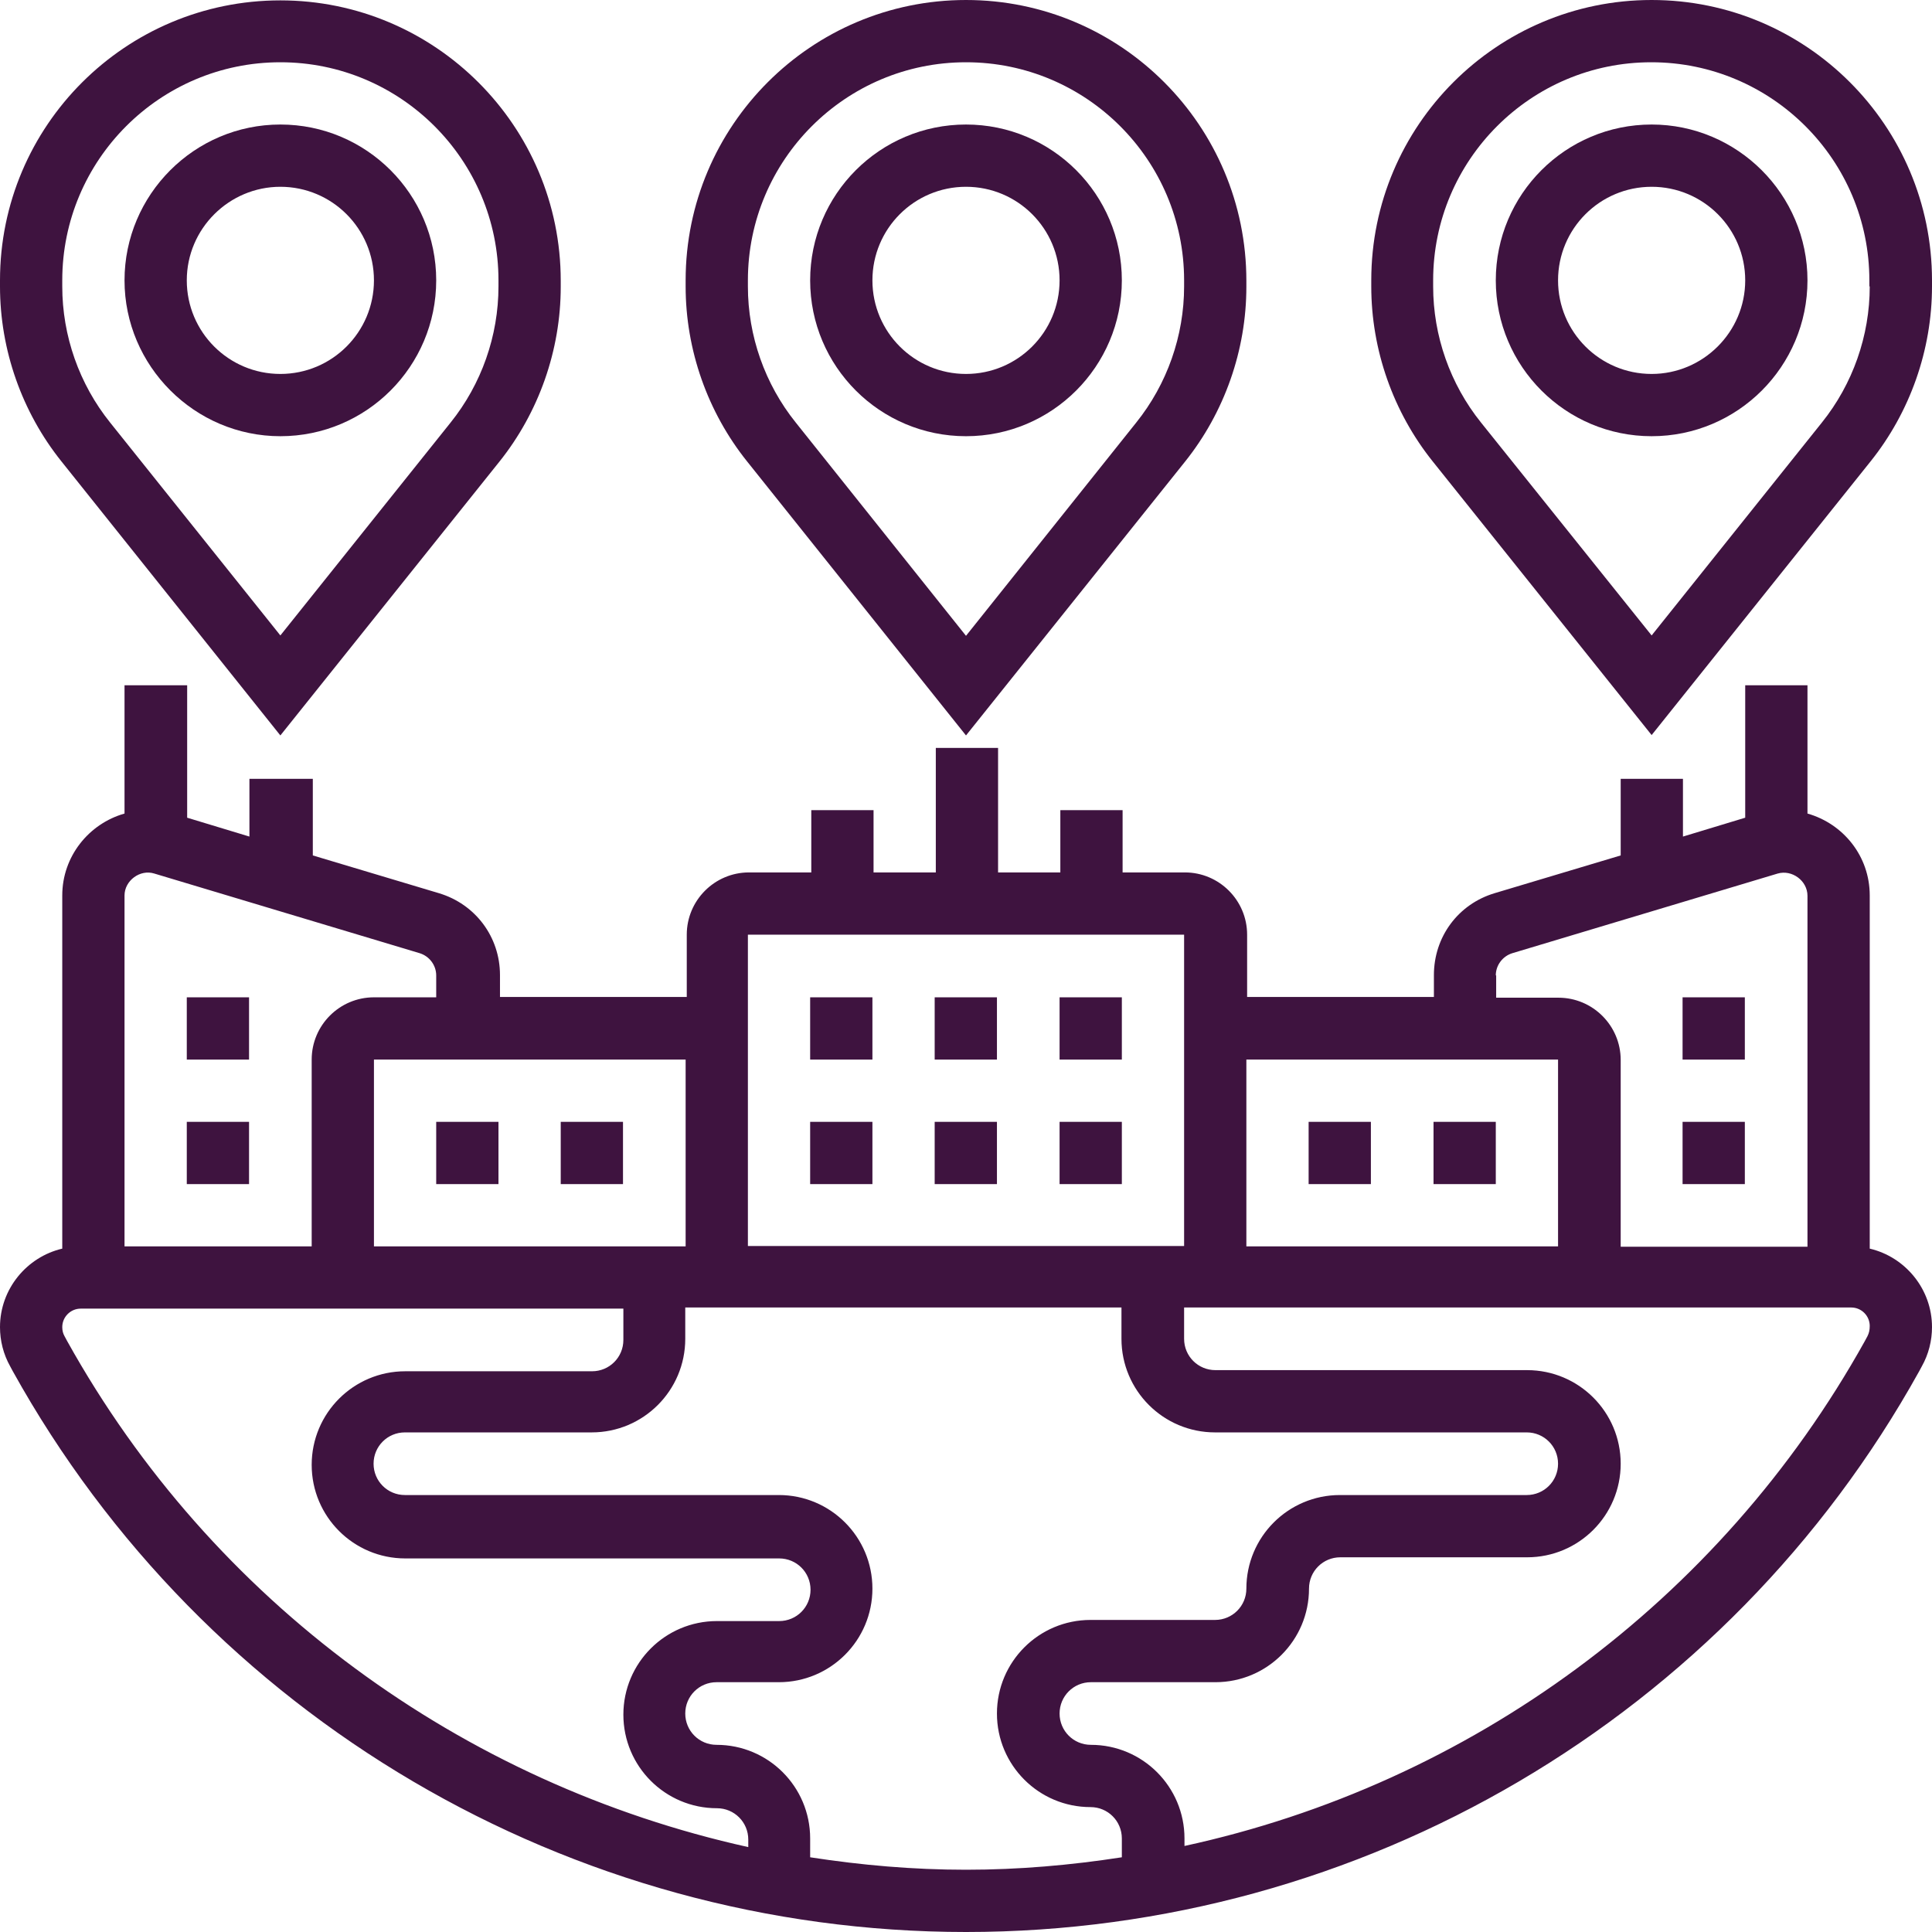
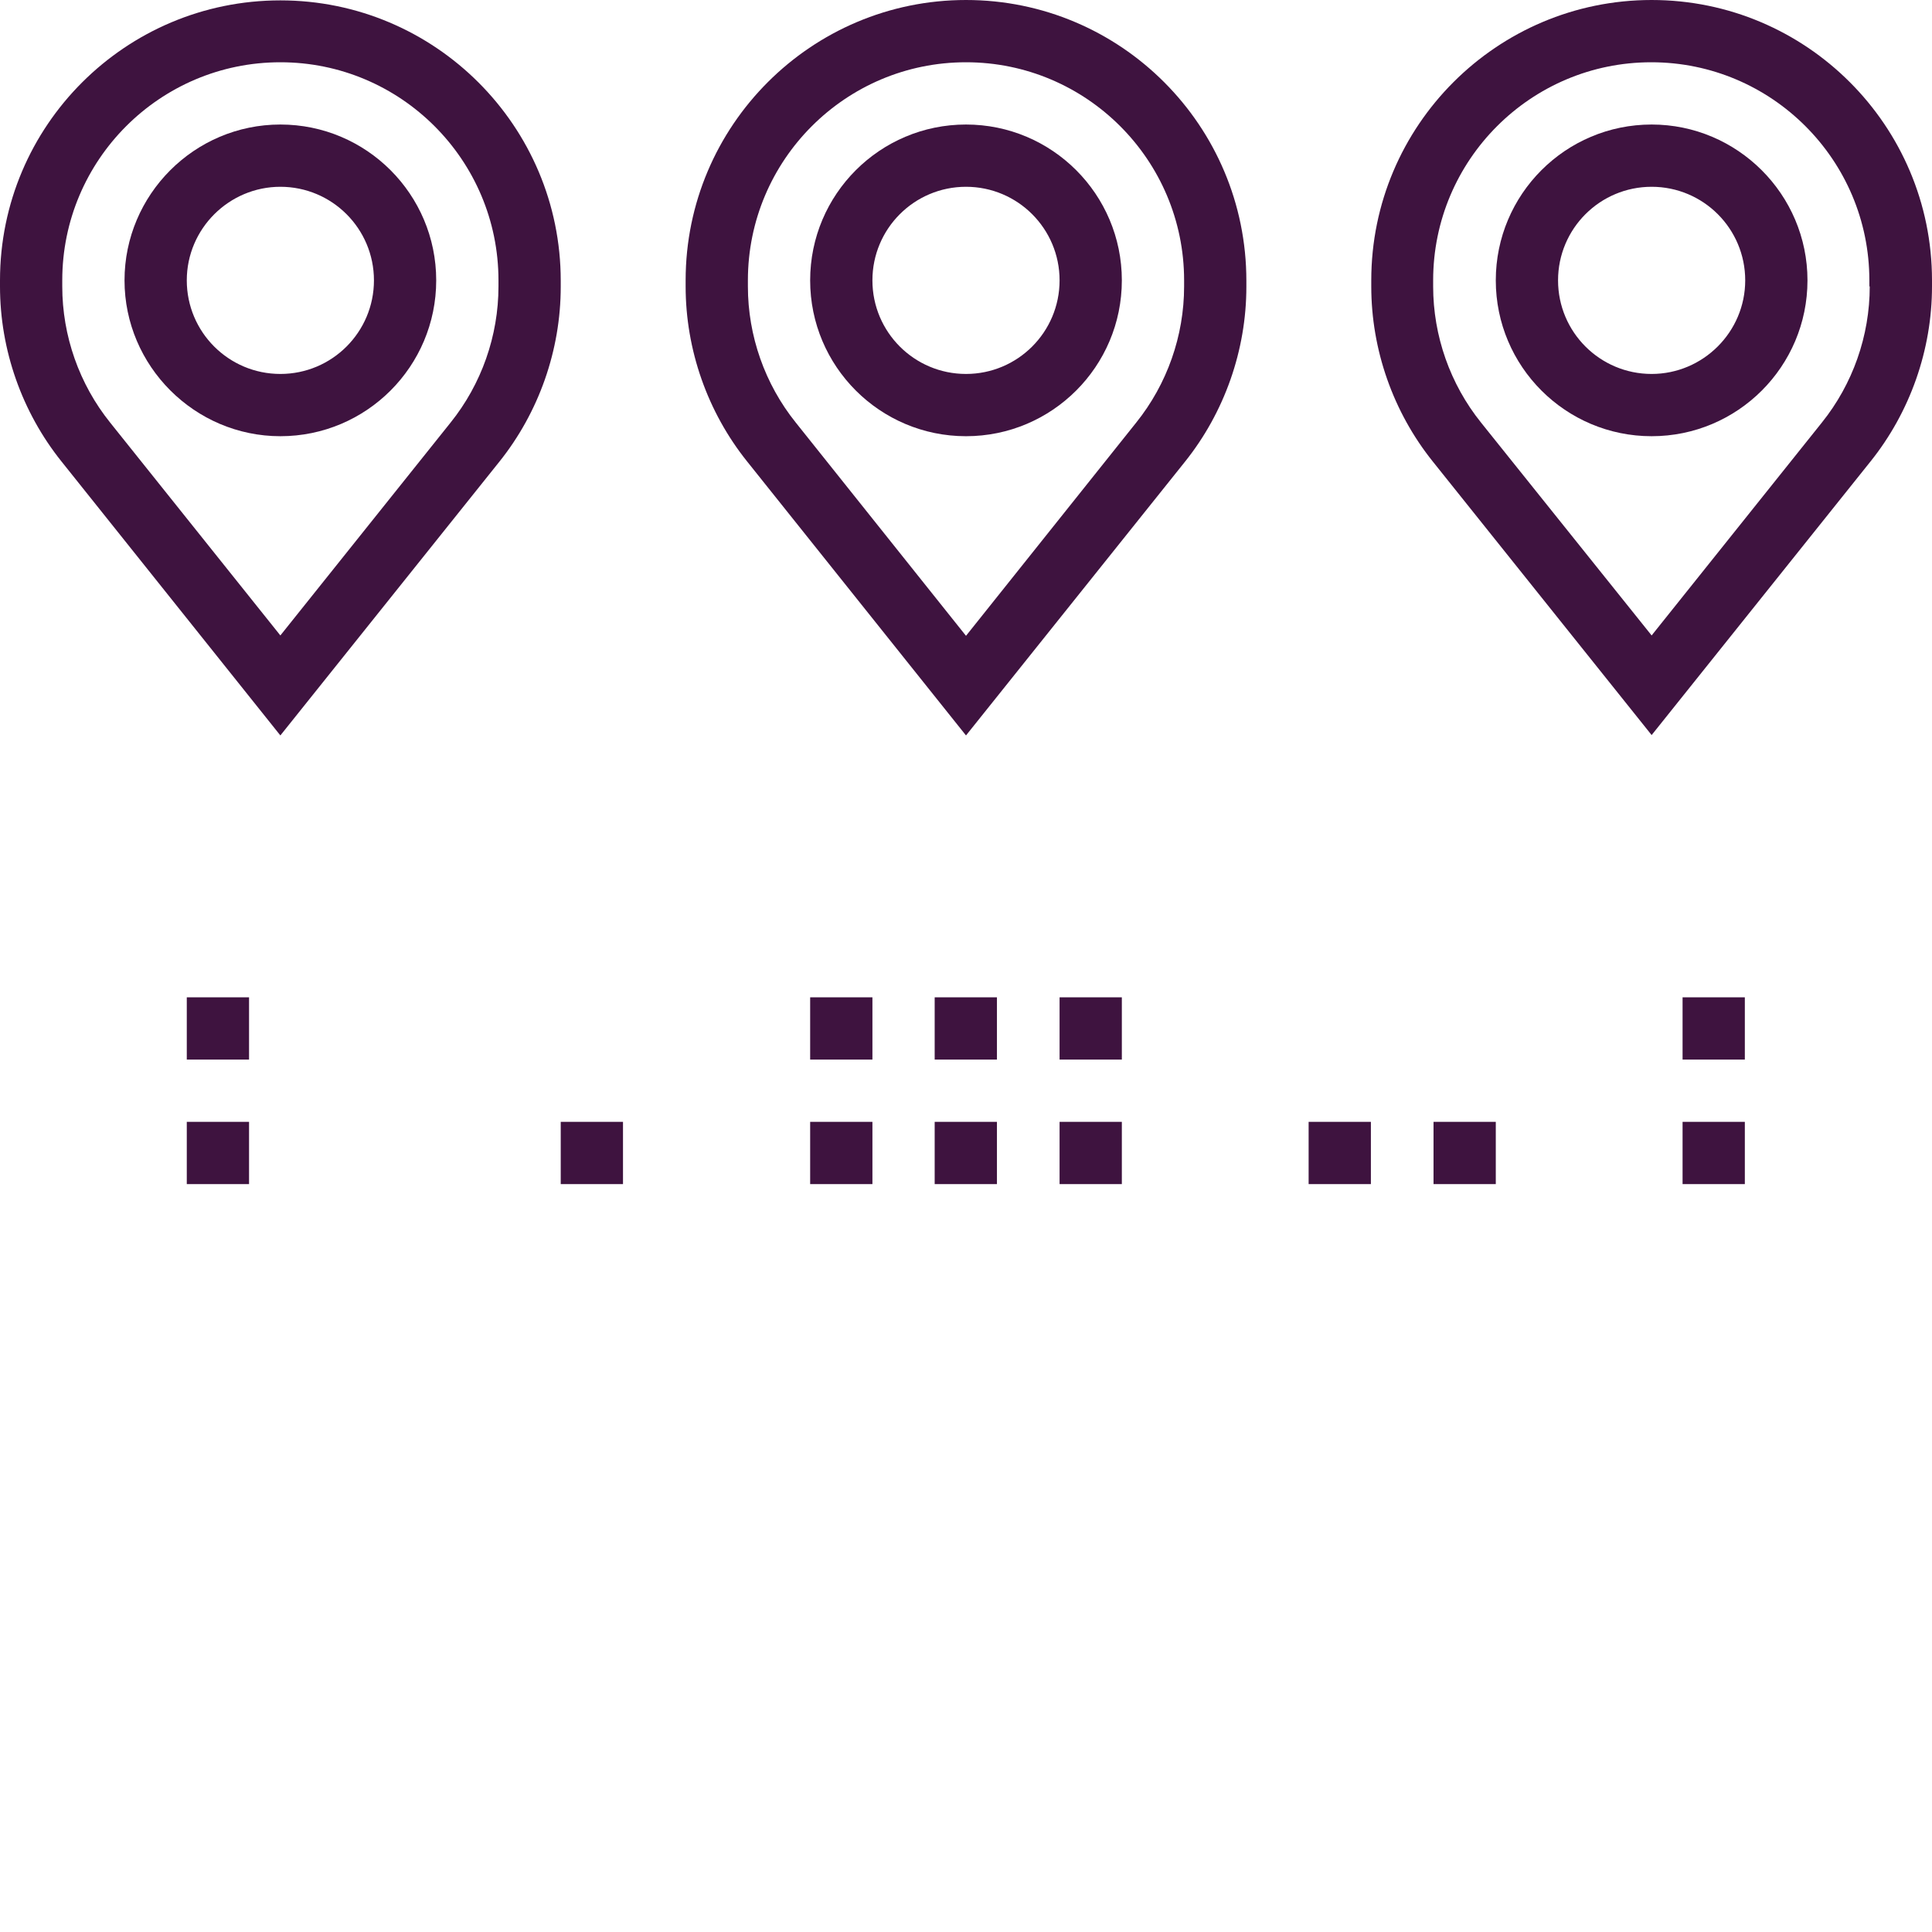
<svg xmlns="http://www.w3.org/2000/svg" version="1.1" id="_x33_0" x="0px" y="0px" viewBox="0 0 512 512" style="enable-background:new 0 0 512 512;" xml:space="preserve">
  <style type="text/css">
	.st0{fill:#3E133F;}
</style>
  <g>
    <path class="st0" d="M256,115.6c22.8,0,41.3-18.5,41.3-41.3S278.8,33,256,33s-41.3,18.5-41.3,41.3S233.2,115.6,256,115.6z    M256,49.5c13.7,0,24.8,11.1,24.8,24.8S269.7,99.1,256,99.1c-13.7,0-24.8-11.1-24.8-24.8S242.3,49.5,256,49.5z" />
    <path class="st0" d="M256,194.9l58-72.5c10.5-13.1,16.3-29.6,16.3-46.4v-1.6C330.3,33.3,297,0,256,0s-74.3,33.3-74.3,74.3v1.6   c0,16.8,5.8,33.3,16.3,46.4L256,194.9z M198.2,74.3c0-31.9,25.9-57.8,57.8-57.8s57.8,25.9,57.8,57.8v1.6c0,13.1-4.5,25.9-12.7,36.1   L256,168.5L210.9,112c-8.2-10.2-12.7-23-12.7-36.1V74.3z" />
    <path class="st0" d="M437.7,33c-22.8,0-41.3,18.5-41.3,41.3s18.5,41.3,41.3,41.3S479,97.1,479,74.3S460.4,33,437.7,33z M437.7,99.1   c-13.7,0-24.8-11.1-24.8-24.8s11.1-24.8,24.8-24.8c13.7,0,24.8,11.1,24.8,24.8S451.3,99.1,437.7,99.1z" />
    <path class="st0" d="M437.7,0c-41,0-74.3,33.3-74.3,74.3v1.6c0,16.8,5.8,33.3,16.3,46.4l58,72.5l58-72.5   c10.5-13.1,16.3-29.6,16.3-46.4v-1.6C512,33.3,478.7,0,437.7,0z M495.5,75.9c0,13.1-4.5,25.9-12.7,36.1l-45.1,56.4L392.5,112   c-8.2-10.2-12.7-23-12.7-36.1v-1.6c0-31.9,25.9-57.8,57.8-57.8s57.8,25.9,57.8,57.8V75.9z" />
    <path class="st0" d="M74.3,115.6c22.8,0,41.3-18.5,41.3-41.3S97.1,33,74.3,33S33,51.6,33,74.3S51.6,115.6,74.3,115.6z M74.3,49.5   c13.7,0,24.8,11.1,24.8,24.8S88,99.1,74.3,99.1S49.5,88,49.5,74.3S60.7,49.5,74.3,49.5z" />
    <path class="st0" d="M74.3,194.9l58-72.5c10.5-13.1,16.3-29.6,16.3-46.4v-1.6c0-41-33.3-74.3-74.3-74.3S0,33.3,0,74.3v1.6   c0,16.8,5.8,33.3,16.3,46.4L74.3,194.9z M16.5,74.3c0-31.9,25.9-57.8,57.8-57.8s57.8,25.9,57.8,57.8v1.6c0,13.1-4.5,25.9-12.7,36.1   l-45.1,56.4L29.2,112C21,101.8,16.5,89,16.5,75.9L16.5,74.3z" />
-     <path class="st0" d="M495.5,330.9v-93.6c0-10.4-7-19-16.5-21.7v-34h-16.5v35.1l-16.5,5v-15.3h-16.5v20.3l-33.4,10   c-9.7,2.9-16.1,11.6-16.1,21.7v5.8h-49.5v-16.5c0-9.1-7.4-16.5-16.5-16.5h-16.5v-16.5h-16.5v16.5h-16.5v-33h-16.5v33h-16.5v-16.5   h-16.5v16.5h-16.5c-9.1,0-16.5,7.4-16.5,16.5v16.5h-49.5v-5.8c0-10.1-6.5-18.8-16.2-21.7l-33.4-10v-20.3H66.1v15.3l-16.5-5v-35.1   H33v34c-9.5,2.7-16.5,11.4-16.5,21.7v93.6C7.1,333.1,0,341.6,0,351.7c0,3.6,0.9,7.2,2.7,10.4l0.7,1.3C54.3,455.1,151.1,512,256,512   s201.7-56.9,252.6-148.6l0.7-1.3c1.8-3.2,2.7-6.8,2.7-10.4C512,341.6,504.9,333.1,495.5,330.9L495.5,330.9z M396.4,258.5   c0-2.7,1.8-5.1,4.4-5.9l70.3-21.1c3.8-1.1,7.9,1.9,7.9,5.9v93h-49.5v-49.5c0-9.1-7.4-16.5-16.5-16.5h-16.5V258.5z M412.9,280.8   v49.5h-82.6v-49.5H412.9z M198.2,247.7h115.6v33v49.5H198.2v-49.5V247.7z M181.7,330.3H99.1v-49.5h82.6V330.3z M40.9,231.5   l70.3,21.1c2.6,0.8,4.4,3.2,4.4,5.9v5.8H99.1c-9.1,0-16.5,7.4-16.5,16.5v49.5H33v-93C33,233.4,37.1,230.3,40.9,231.5z M17.8,355.4   l-0.7-1.3c-0.4-0.7-0.6-1.5-0.6-2.4c0-2.7,2.2-4.9,4.9-4.9h143.8v8.3c0,4.6-3.7,8.3-8.3,8.3h-49.5c-13.7,0-24.8,11.1-24.8,24.8   c0,13.7,11.1,24.8,24.8,24.8h99.1c4.6,0,8.3,3.7,8.3,8.3c0,4.6-3.7,8.3-8.3,8.3h-16.5c-13.7,0-24.8,11.1-24.8,24.8   c0,13.7,11.1,24.8,24.8,24.8c4.6,0,8.3,3.7,8.3,8.3v2C122.5,472.7,56.3,424.6,17.8,355.4z M214.7,492.2v-5   c0-13.7-11.1-24.8-24.8-24.8c-4.6,0-8.3-3.7-8.3-8.3c0-4.6,3.7-8.3,8.3-8.3h16.5c13.7,0,24.8-11.1,24.8-24.8   c0-13.7-11.1-24.8-24.8-24.8h-99.1c-4.6,0-8.3-3.7-8.3-8.3c0-4.6,3.7-8.3,8.3-8.3h49.5c13.7,0,24.8-11.1,24.8-24.8v-8.3h115.6v8.3   c0,13.7,11.1,24.8,24.8,24.8h82.6c4.6,0,8.3,3.7,8.3,8.3c0,4.6-3.7,8.3-8.3,8.3h-49.5c-13.7,0-24.8,11.1-24.8,24.8   c0,4.6-3.7,8.3-8.3,8.3h-33c-13.7,0-24.8,11.1-24.8,24.8c0,13.7,11.1,24.8,24.8,24.8c4.6,0,8.3,3.7,8.3,8.3v5   c-13.6,2.1-27.3,3.3-41.3,3.3C242,495.5,228.3,494.3,214.7,492.2z M494.9,354.1l-0.7,1.3c-38.5,69.2-104.7,117.4-180.3,133.8v-2   c0-13.7-11.1-24.8-24.8-24.8c-4.6,0-8.3-3.7-8.3-8.3c0-4.6,3.7-8.3,8.3-8.3h33c13.7,0,24.8-11.1,24.8-24.8c0-4.6,3.7-8.3,8.3-8.3   h49.5c13.7,0,24.8-11.1,24.8-24.8c0-13.7-11.1-24.8-24.8-24.8h-82.6c-4.6,0-8.3-3.7-8.3-8.3v-8.3h176.8c2.7,0,4.9,2.2,4.9,4.9   C495.5,352.5,495.3,353.3,494.9,354.1L494.9,354.1z" />
-     <path class="st0" d="M115.6,297.3h16.5v16.5h-16.5V297.3z" />
+     <path class="st0" d="M115.6,297.3h16.5v16.5V297.3z" />
    <path class="st0" d="M148.6,297.3h16.5v16.5h-16.5V297.3z" />
    <path class="st0" d="M214.7,264.3h16.5v16.5h-16.5V264.3z" />
    <path class="st0" d="M247.7,264.3h16.5v16.5h-16.5V264.3z" />
    <path class="st0" d="M214.7,297.3h16.5v16.5h-16.5V297.3z" />
    <path class="st0" d="M247.7,297.3h16.5v16.5h-16.5V297.3z" />
    <path class="st0" d="M280.8,264.3h16.5v16.5h-16.5V264.3z" />
    <path class="st0" d="M280.8,297.3h16.5v16.5h-16.5V297.3z" />
    <path class="st0" d="M49.5,297.3h16.5v16.5H49.5V297.3z" />
    <path class="st0" d="M49.5,264.3h16.5v16.5H49.5V264.3z" />
    <path class="st0" d="M379.9,297.3h16.5v16.5h-16.5V297.3z" />
    <path class="st0" d="M346.8,297.3h16.5v16.5h-16.5V297.3z" />
    <path class="st0" d="M445.9,297.3h16.5v16.5h-16.5V297.3z" />
    <path class="st0" d="M445.9,264.3h16.5v16.5h-16.5V264.3z" />
  </g>
</svg>